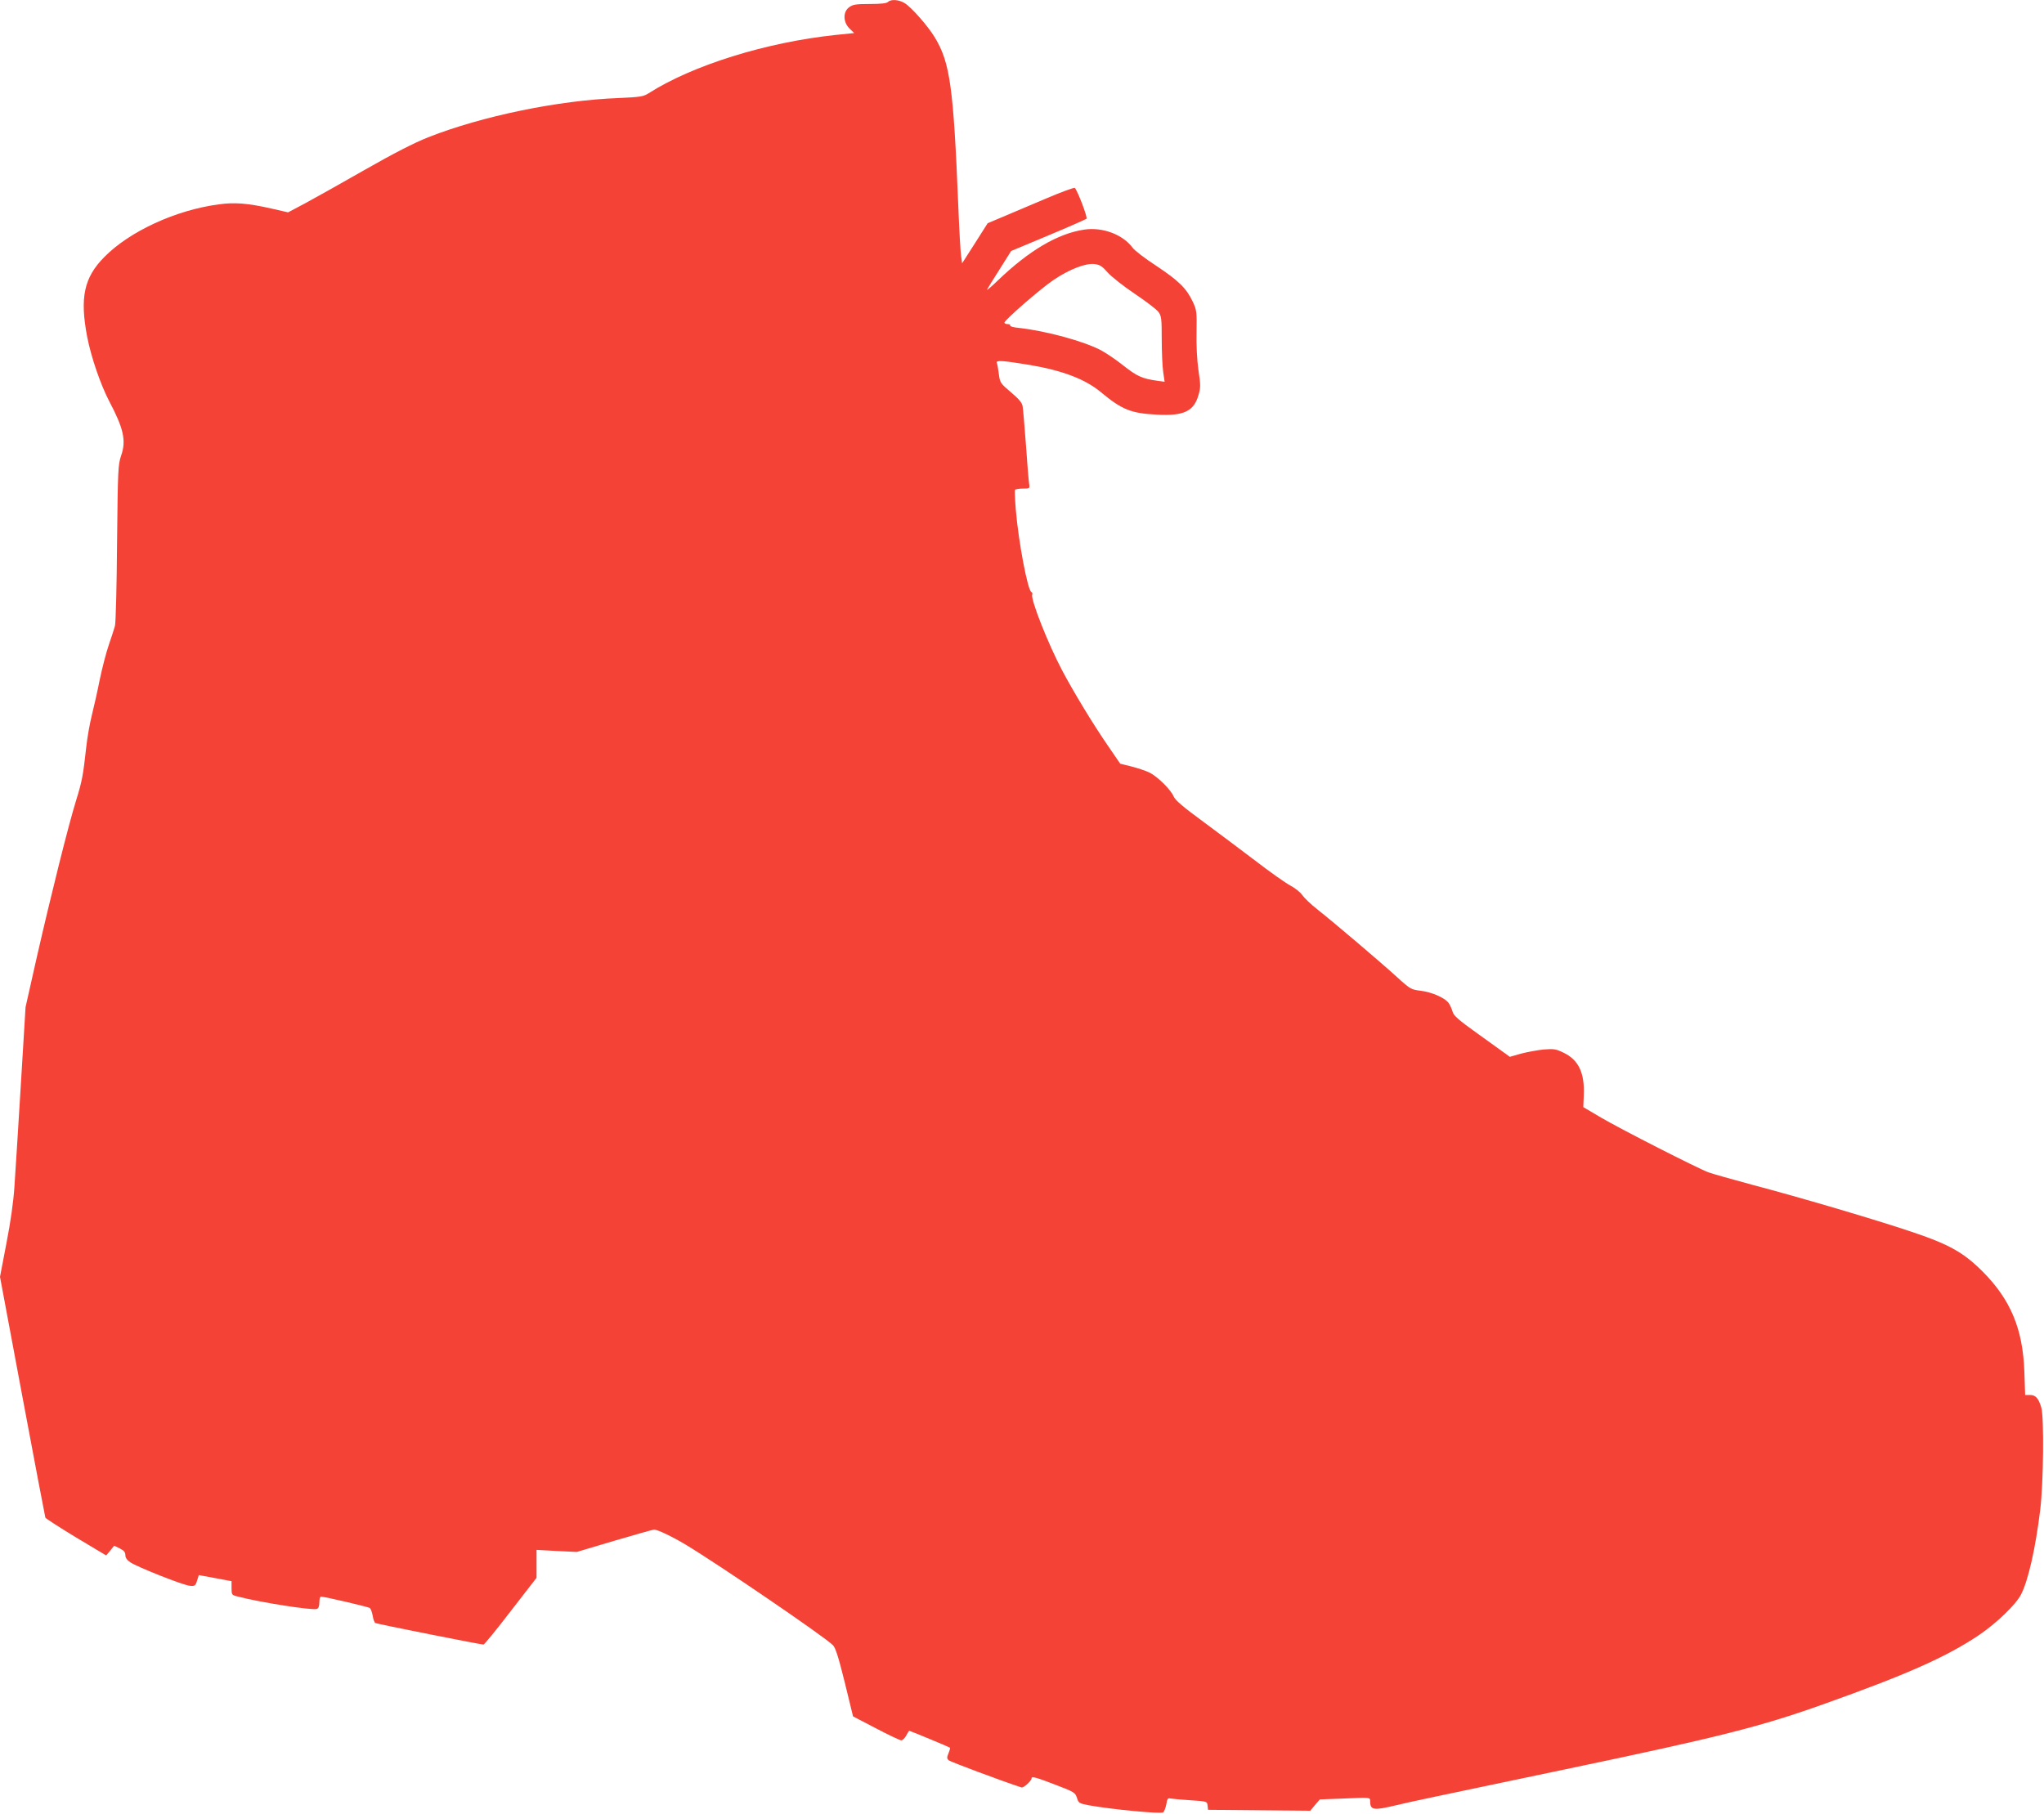
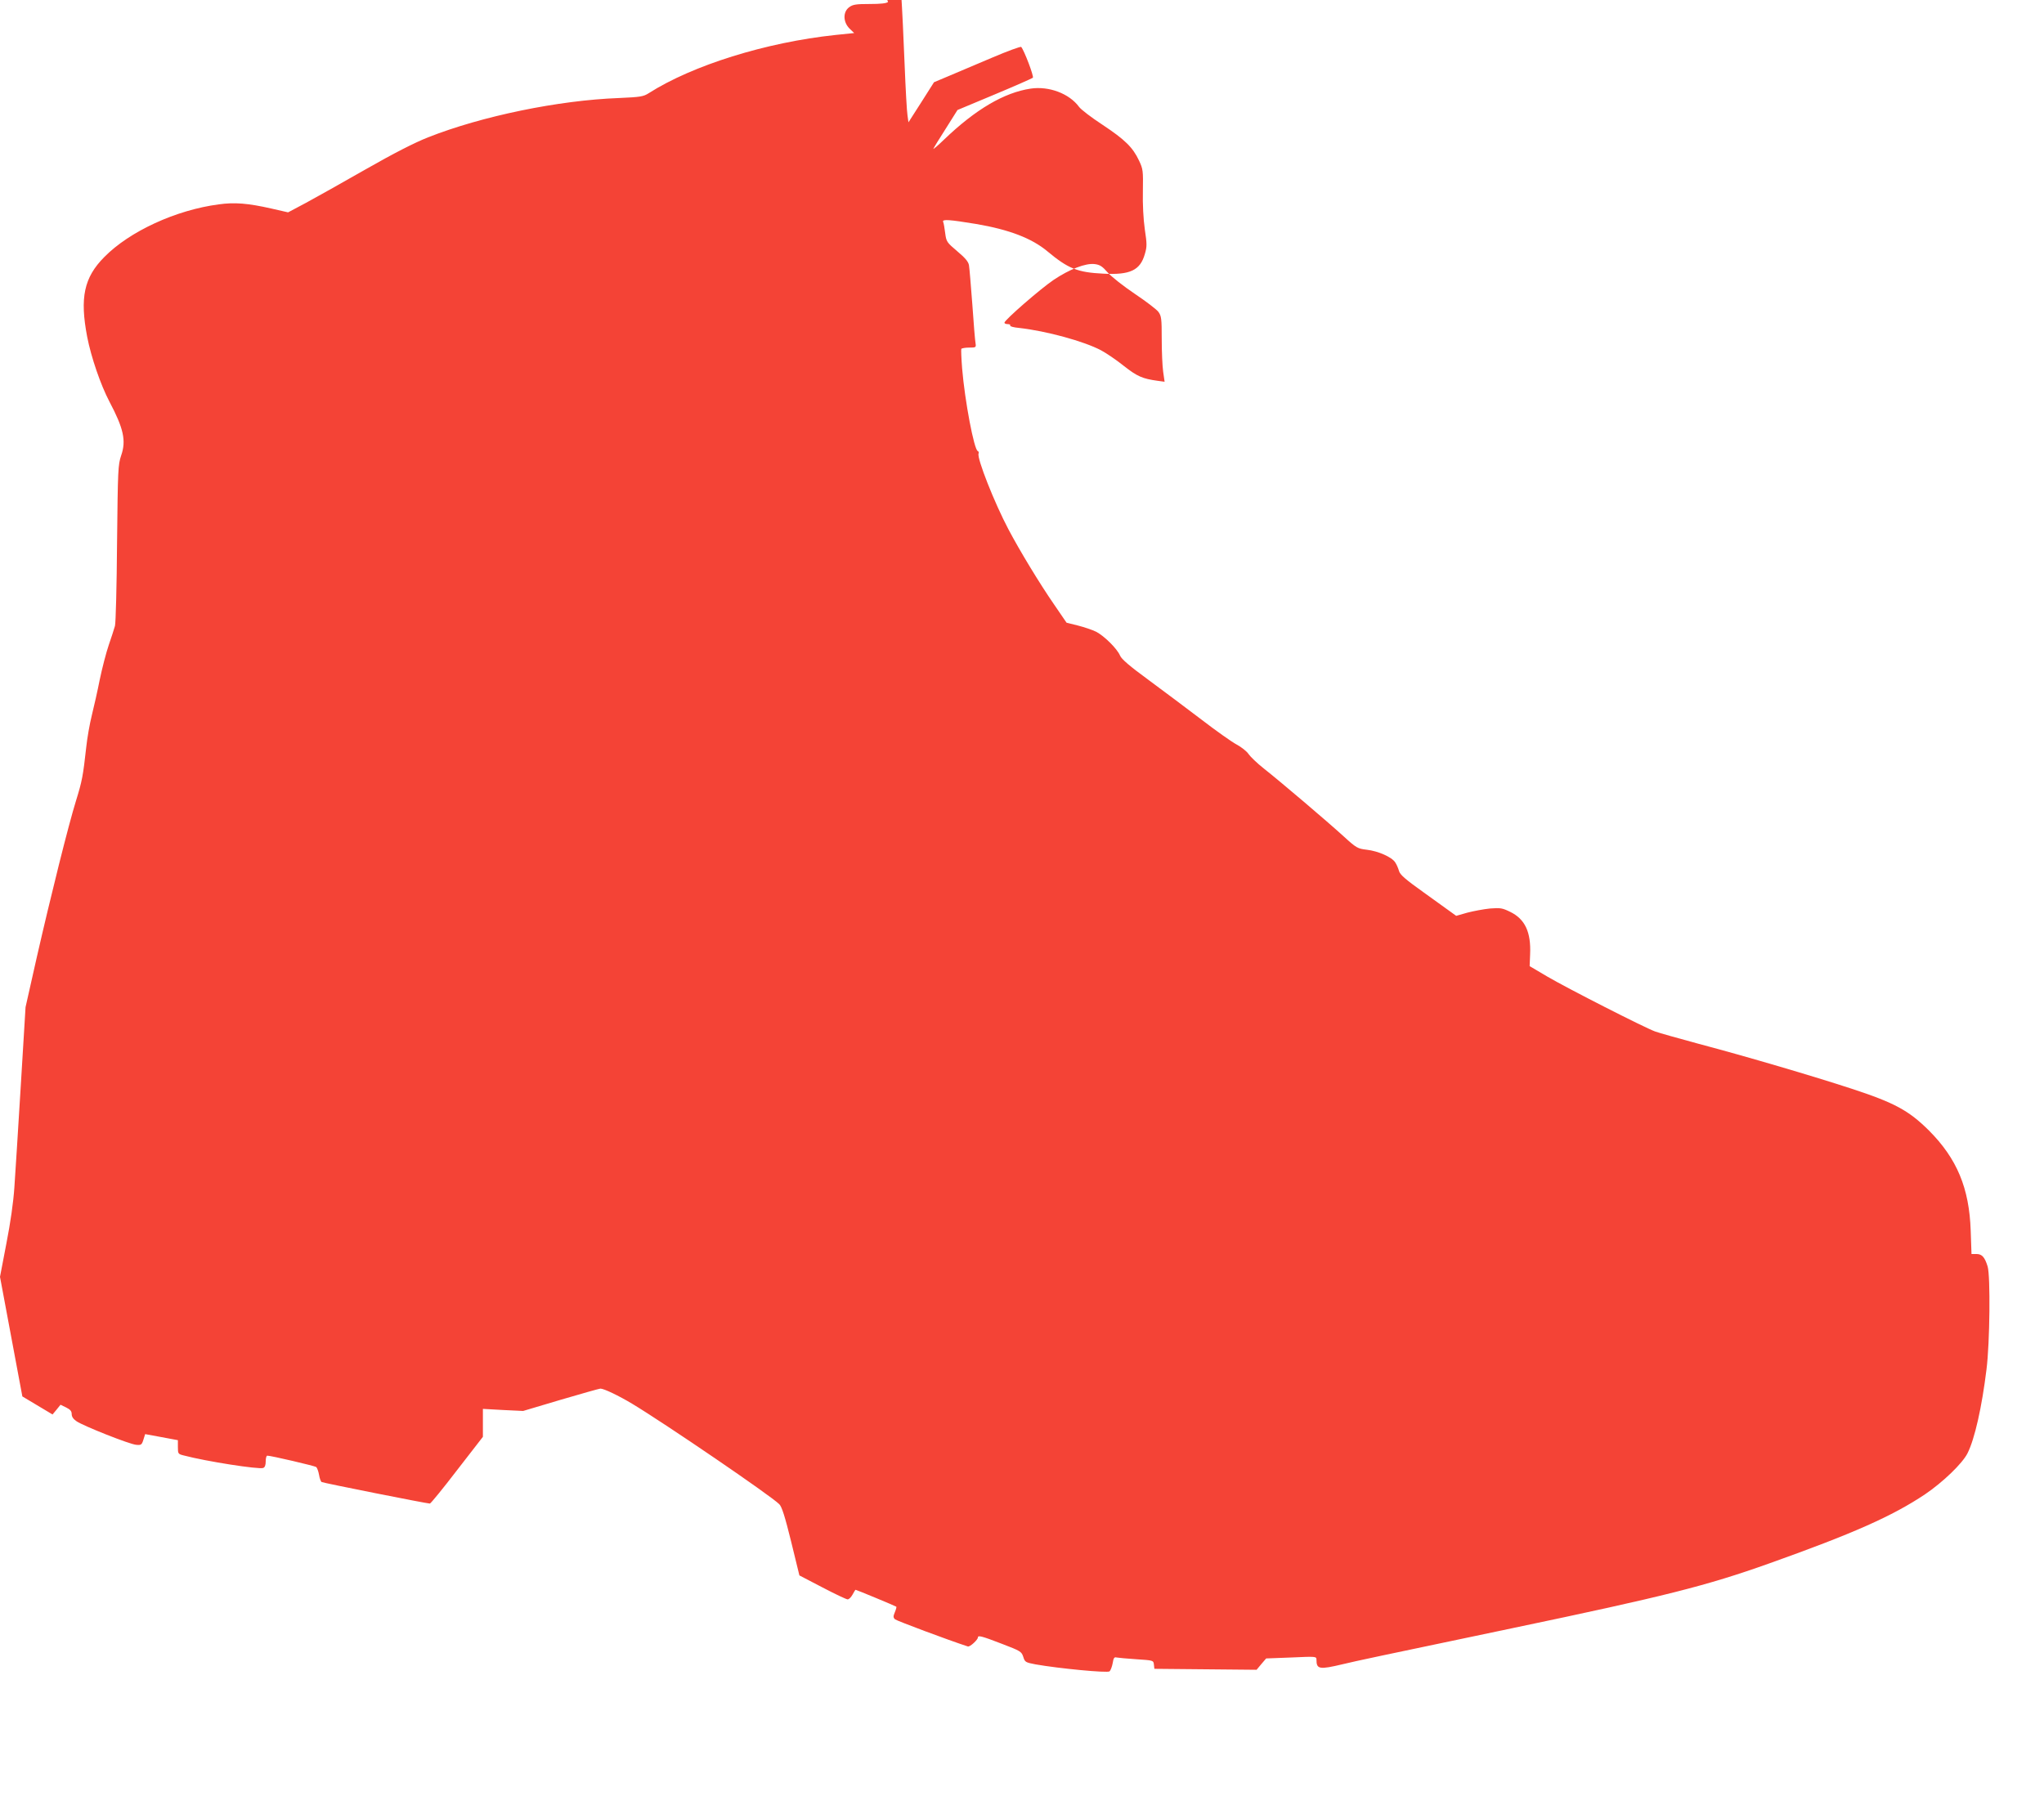
<svg xmlns="http://www.w3.org/2000/svg" version="1.0" width="1280pt" height="1136pt" viewBox="0 0 1280 1136" preserveAspectRatio="xMidYMid meet">
  <g transform="translate(0,1136) scale(0.1,-0.1)" fill="#f44336" stroke="none">
-     <path d="M5561 11348 c-8 -9 -46 -13 -114 -13 -86 0 -106 -3 -129 -20 -40 -29 -39 -92 1 -133 l30 -29 -117 -12 c-435 -46 -896 -190 -1170 -365 -33 -21 -52 -24 -187 -30 -377 -14 -857 -113 -1194 -246 -86 -34 -215 -100 -392 -201 -145 -83 -313 -177 -374 -210 l-111 -59 -105 24 c-146 33 -230 40 -329 26 -268 -35 -559 -169 -717 -330 -127 -128 -154 -254 -107 -500 25 -128 84 -300 139 -405 89 -168 106 -245 74 -337 -20 -60 -21 -86 -26 -548 -2 -267 -8 -501 -13 -520 -5 -19 -23 -73 -39 -120 -16 -47 -41 -143 -56 -215 -14 -71 -37 -173 -50 -225 -13 -52 -29 -142 -35 -200 -20 -181 -26 -212 -64 -335 -48 -155 -156 -588 -246 -982 l-70 -311 -30 -494 c-17 -271 -34 -557 -40 -635 -6 -90 -24 -219 -50 -351 l-40 -209 140 -749 c77 -412 142 -753 144 -759 2 -5 88 -61 192 -124 l189 -113 25 30 25 31 35 -17 c26 -13 35 -23 35 -42 0 -16 10 -31 31 -45 45 -30 332 -144 373 -147 31 -3 35 0 45 32 l11 35 103 -19 102 -19 0 -43 c0 -42 1 -44 38 -53 140 -37 468 -88 496 -78 11 4 16 18 16 42 0 19 4 35 10 35 24 0 296 -64 306 -71 6 -5 14 -27 18 -49 3 -21 11 -42 16 -45 10 -6 659 -135 678 -135 5 0 82 94 170 209 l162 209 0 88 0 87 126 -7 126 -6 235 70 c130 38 242 70 249 70 22 0 114 -44 199 -95 206 -124 870 -577 921 -629 16 -15 36 -79 74 -233 l52 -213 144 -75 c78 -41 150 -75 158 -75 9 0 22 14 31 30 9 17 17 30 19 30 5 0 251 -102 255 -106 2 -2 -2 -17 -9 -34 -11 -26 -11 -34 1 -45 10 -9 330 -129 456 -170 13 -4 63 42 63 57 0 14 25 8 149 -40 118 -45 124 -49 135 -82 10 -33 14 -35 76 -47 147 -26 450 -55 464 -44 7 6 16 30 20 52 5 32 10 39 24 35 9 -2 65 -7 124 -11 106 -7 107 -7 110 -33 l3 -27 320 -3 320 -3 30 36 30 35 158 6 c154 7 157 7 157 -14 0 -60 18 -63 165 -28 96 23 196 44 1064 226 955 200 1213 265 1606 405 525 187 771 296 976 433 112 76 234 193 266 257 45 89 90 289 119 526 21 167 25 584 7 644 -18 59 -36 78 -70 78 l-31 0 -5 146 c-9 267 -86 451 -261 627 -127 126 -215 174 -487 263 -232 76 -655 201 -954 280 -126 34 -250 69 -275 78 -66 24 -547 269 -675 344 l-110 65 3 75 c6 138 -32 220 -125 265 -49 24 -61 26 -126 21 -40 -4 -103 -16 -142 -26 l-70 -20 -29 21 c-16 11 -95 68 -175 126 -115 82 -148 111 -154 134 -5 17 -15 41 -24 54 -21 33 -107 71 -178 79 -57 7 -64 10 -145 84 -102 93 -396 343 -500 425 -42 33 -84 74 -95 90 -11 17 -45 44 -75 60 -30 16 -129 86 -220 156 -91 69 -240 181 -331 248 -119 87 -170 131 -179 153 -18 43 -98 122 -149 149 -24 12 -75 29 -114 39 l-72 18 -78 114 c-91 132 -213 333 -285 469 -88 166 -199 447 -188 476 3 7 0 14 -5 16 -23 8 -81 313 -98 518 -5 63 -7 118 -5 122 3 4 25 8 49 8 43 0 44 1 40 28 -3 15 -12 124 -20 242 -9 118 -18 229 -21 245 -3 22 -23 46 -73 88 -66 56 -69 60 -76 114 -4 31 -9 63 -13 71 -6 17 38 14 208 -14 205 -35 347 -89 445 -171 131 -109 188 -132 351 -140 167 -9 230 21 259 122 14 47 14 63 0 156 -9 64 -14 157 -12 239 2 128 1 138 -24 191 -39 83 -88 131 -228 224 -69 45 -136 96 -148 113 -61 83 -188 131 -303 114 -166 -25 -344 -129 -544 -321 -37 -36 -67 -61 -65 -56 2 6 37 63 78 127 l73 116 232 97 c127 53 235 101 240 105 8 8 -55 173 -73 193 -4 4 -86 -26 -182 -67 -96 -41 -217 -92 -269 -114 l-95 -40 -80 -126 -80 -125 -6 43 c-4 23 -12 166 -18 317 -30 744 -52 897 -146 1053 -43 72 -145 188 -189 216 -38 23 -86 26 -105 8z m1376 -1695 c23 -26 99 -86 169 -133 70 -47 137 -98 148 -113 19 -26 21 -43 21 -170 0 -78 4 -170 9 -205 l9 -63 -44 6 c-94 13 -127 27 -211 93 -46 37 -111 81 -143 98 -108 57 -343 121 -512 140 -35 3 -60 10 -57 15 3 5 -4 9 -15 9 -12 0 -21 4 -21 9 0 16 225 212 308 268 100 67 200 106 257 99 33 -4 48 -14 82 -53z" />
+     <path d="M5561 11348 c-8 -9 -46 -13 -114 -13 -86 0 -106 -3 -129 -20 -40 -29 -39 -92 1 -133 l30 -29 -117 -12 c-435 -46 -896 -190 -1170 -365 -33 -21 -52 -24 -187 -30 -377 -14 -857 -113 -1194 -246 -86 -34 -215 -100 -392 -201 -145 -83 -313 -177 -374 -210 l-111 -59 -105 24 c-146 33 -230 40 -329 26 -268 -35 -559 -169 -717 -330 -127 -128 -154 -254 -107 -500 25 -128 84 -300 139 -405 89 -168 106 -245 74 -337 -20 -60 -21 -86 -26 -548 -2 -267 -8 -501 -13 -520 -5 -19 -23 -73 -39 -120 -16 -47 -41 -143 -56 -215 -14 -71 -37 -173 -50 -225 -13 -52 -29 -142 -35 -200 -20 -181 -26 -212 -64 -335 -48 -155 -156 -588 -246 -982 l-70 -311 -30 -494 c-17 -271 -34 -557 -40 -635 -6 -90 -24 -219 -50 -351 l-40 -209 140 -749 l189 -113 25 30 25 31 35 -17 c26 -13 35 -23 35 -42 0 -16 10 -31 31 -45 45 -30 332 -144 373 -147 31 -3 35 0 45 32 l11 35 103 -19 102 -19 0 -43 c0 -42 1 -44 38 -53 140 -37 468 -88 496 -78 11 4 16 18 16 42 0 19 4 35 10 35 24 0 296 -64 306 -71 6 -5 14 -27 18 -49 3 -21 11 -42 16 -45 10 -6 659 -135 678 -135 5 0 82 94 170 209 l162 209 0 88 0 87 126 -7 126 -6 235 70 c130 38 242 70 249 70 22 0 114 -44 199 -95 206 -124 870 -577 921 -629 16 -15 36 -79 74 -233 l52 -213 144 -75 c78 -41 150 -75 158 -75 9 0 22 14 31 30 9 17 17 30 19 30 5 0 251 -102 255 -106 2 -2 -2 -17 -9 -34 -11 -26 -11 -34 1 -45 10 -9 330 -129 456 -170 13 -4 63 42 63 57 0 14 25 8 149 -40 118 -45 124 -49 135 -82 10 -33 14 -35 76 -47 147 -26 450 -55 464 -44 7 6 16 30 20 52 5 32 10 39 24 35 9 -2 65 -7 124 -11 106 -7 107 -7 110 -33 l3 -27 320 -3 320 -3 30 36 30 35 158 6 c154 7 157 7 157 -14 0 -60 18 -63 165 -28 96 23 196 44 1064 226 955 200 1213 265 1606 405 525 187 771 296 976 433 112 76 234 193 266 257 45 89 90 289 119 526 21 167 25 584 7 644 -18 59 -36 78 -70 78 l-31 0 -5 146 c-9 267 -86 451 -261 627 -127 126 -215 174 -487 263 -232 76 -655 201 -954 280 -126 34 -250 69 -275 78 -66 24 -547 269 -675 344 l-110 65 3 75 c6 138 -32 220 -125 265 -49 24 -61 26 -126 21 -40 -4 -103 -16 -142 -26 l-70 -20 -29 21 c-16 11 -95 68 -175 126 -115 82 -148 111 -154 134 -5 17 -15 41 -24 54 -21 33 -107 71 -178 79 -57 7 -64 10 -145 84 -102 93 -396 343 -500 425 -42 33 -84 74 -95 90 -11 17 -45 44 -75 60 -30 16 -129 86 -220 156 -91 69 -240 181 -331 248 -119 87 -170 131 -179 153 -18 43 -98 122 -149 149 -24 12 -75 29 -114 39 l-72 18 -78 114 c-91 132 -213 333 -285 469 -88 166 -199 447 -188 476 3 7 0 14 -5 16 -23 8 -81 313 -98 518 -5 63 -7 118 -5 122 3 4 25 8 49 8 43 0 44 1 40 28 -3 15 -12 124 -20 242 -9 118 -18 229 -21 245 -3 22 -23 46 -73 88 -66 56 -69 60 -76 114 -4 31 -9 63 -13 71 -6 17 38 14 208 -14 205 -35 347 -89 445 -171 131 -109 188 -132 351 -140 167 -9 230 21 259 122 14 47 14 63 0 156 -9 64 -14 157 -12 239 2 128 1 138 -24 191 -39 83 -88 131 -228 224 -69 45 -136 96 -148 113 -61 83 -188 131 -303 114 -166 -25 -344 -129 -544 -321 -37 -36 -67 -61 -65 -56 2 6 37 63 78 127 l73 116 232 97 c127 53 235 101 240 105 8 8 -55 173 -73 193 -4 4 -86 -26 -182 -67 -96 -41 -217 -92 -269 -114 l-95 -40 -80 -126 -80 -125 -6 43 c-4 23 -12 166 -18 317 -30 744 -52 897 -146 1053 -43 72 -145 188 -189 216 -38 23 -86 26 -105 8z m1376 -1695 c23 -26 99 -86 169 -133 70 -47 137 -98 148 -113 19 -26 21 -43 21 -170 0 -78 4 -170 9 -205 l9 -63 -44 6 c-94 13 -127 27 -211 93 -46 37 -111 81 -143 98 -108 57 -343 121 -512 140 -35 3 -60 10 -57 15 3 5 -4 9 -15 9 -12 0 -21 4 -21 9 0 16 225 212 308 268 100 67 200 106 257 99 33 -4 48 -14 82 -53z" />
  </g>
</svg>